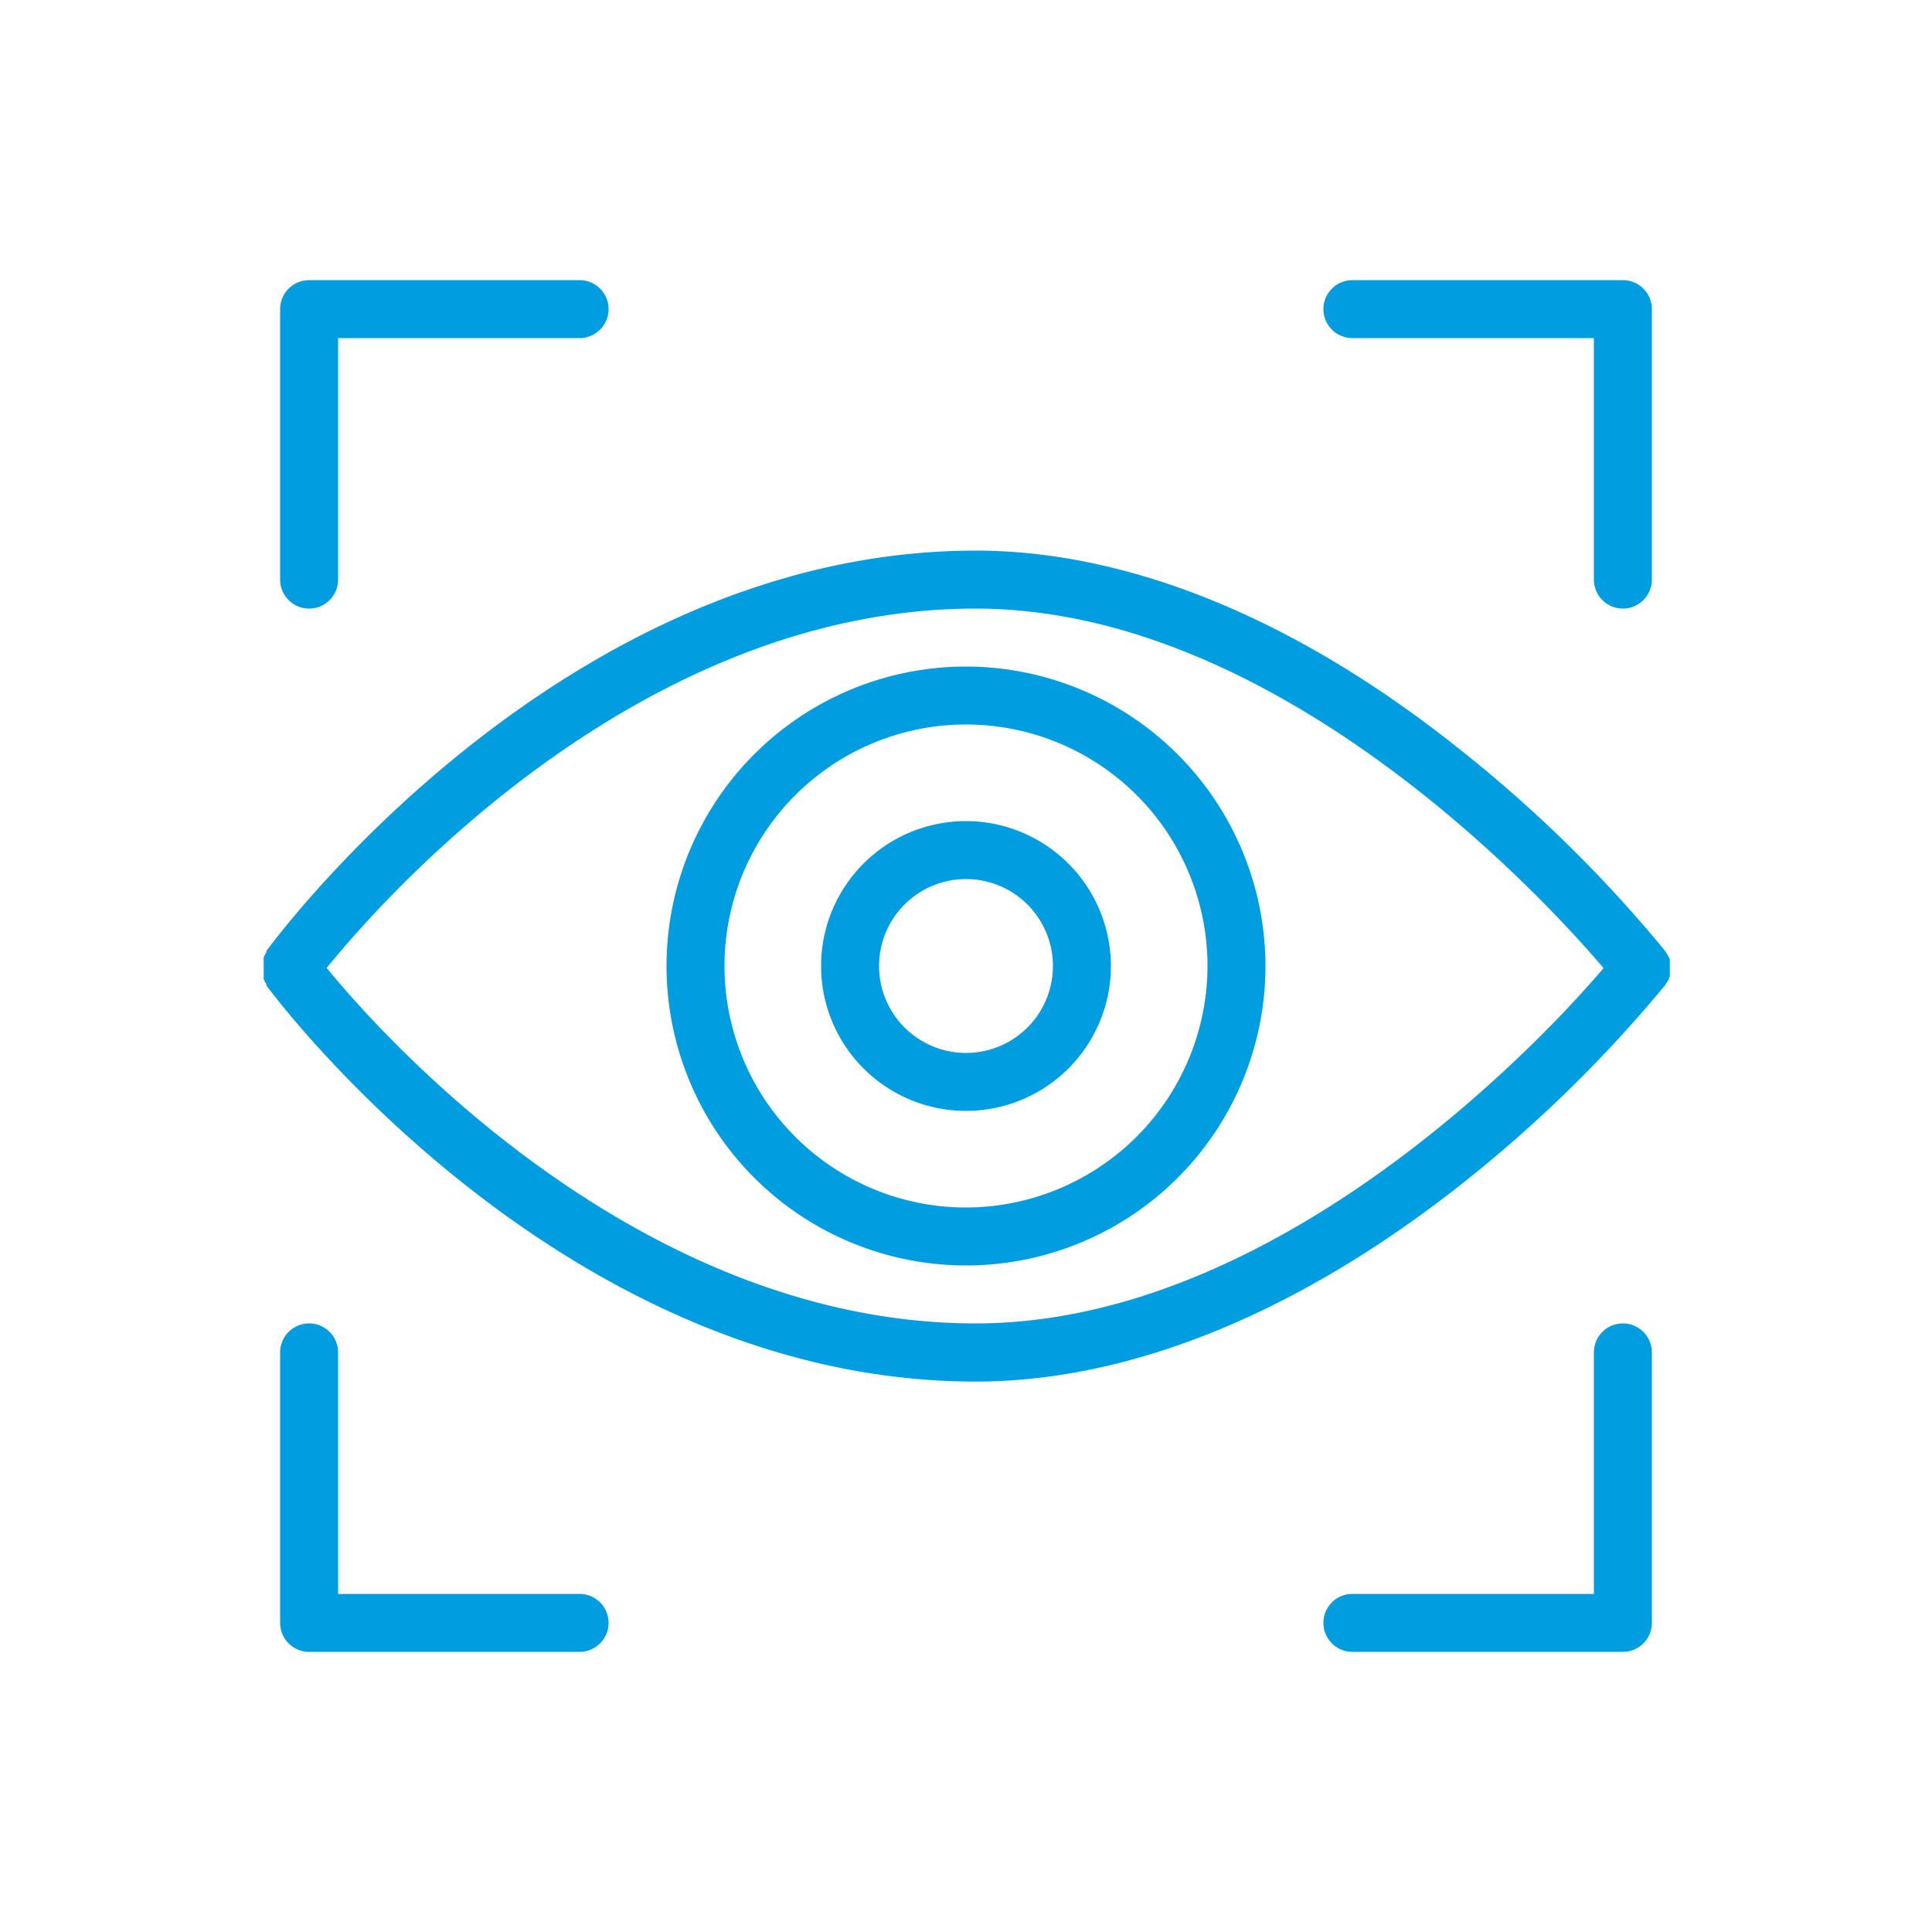
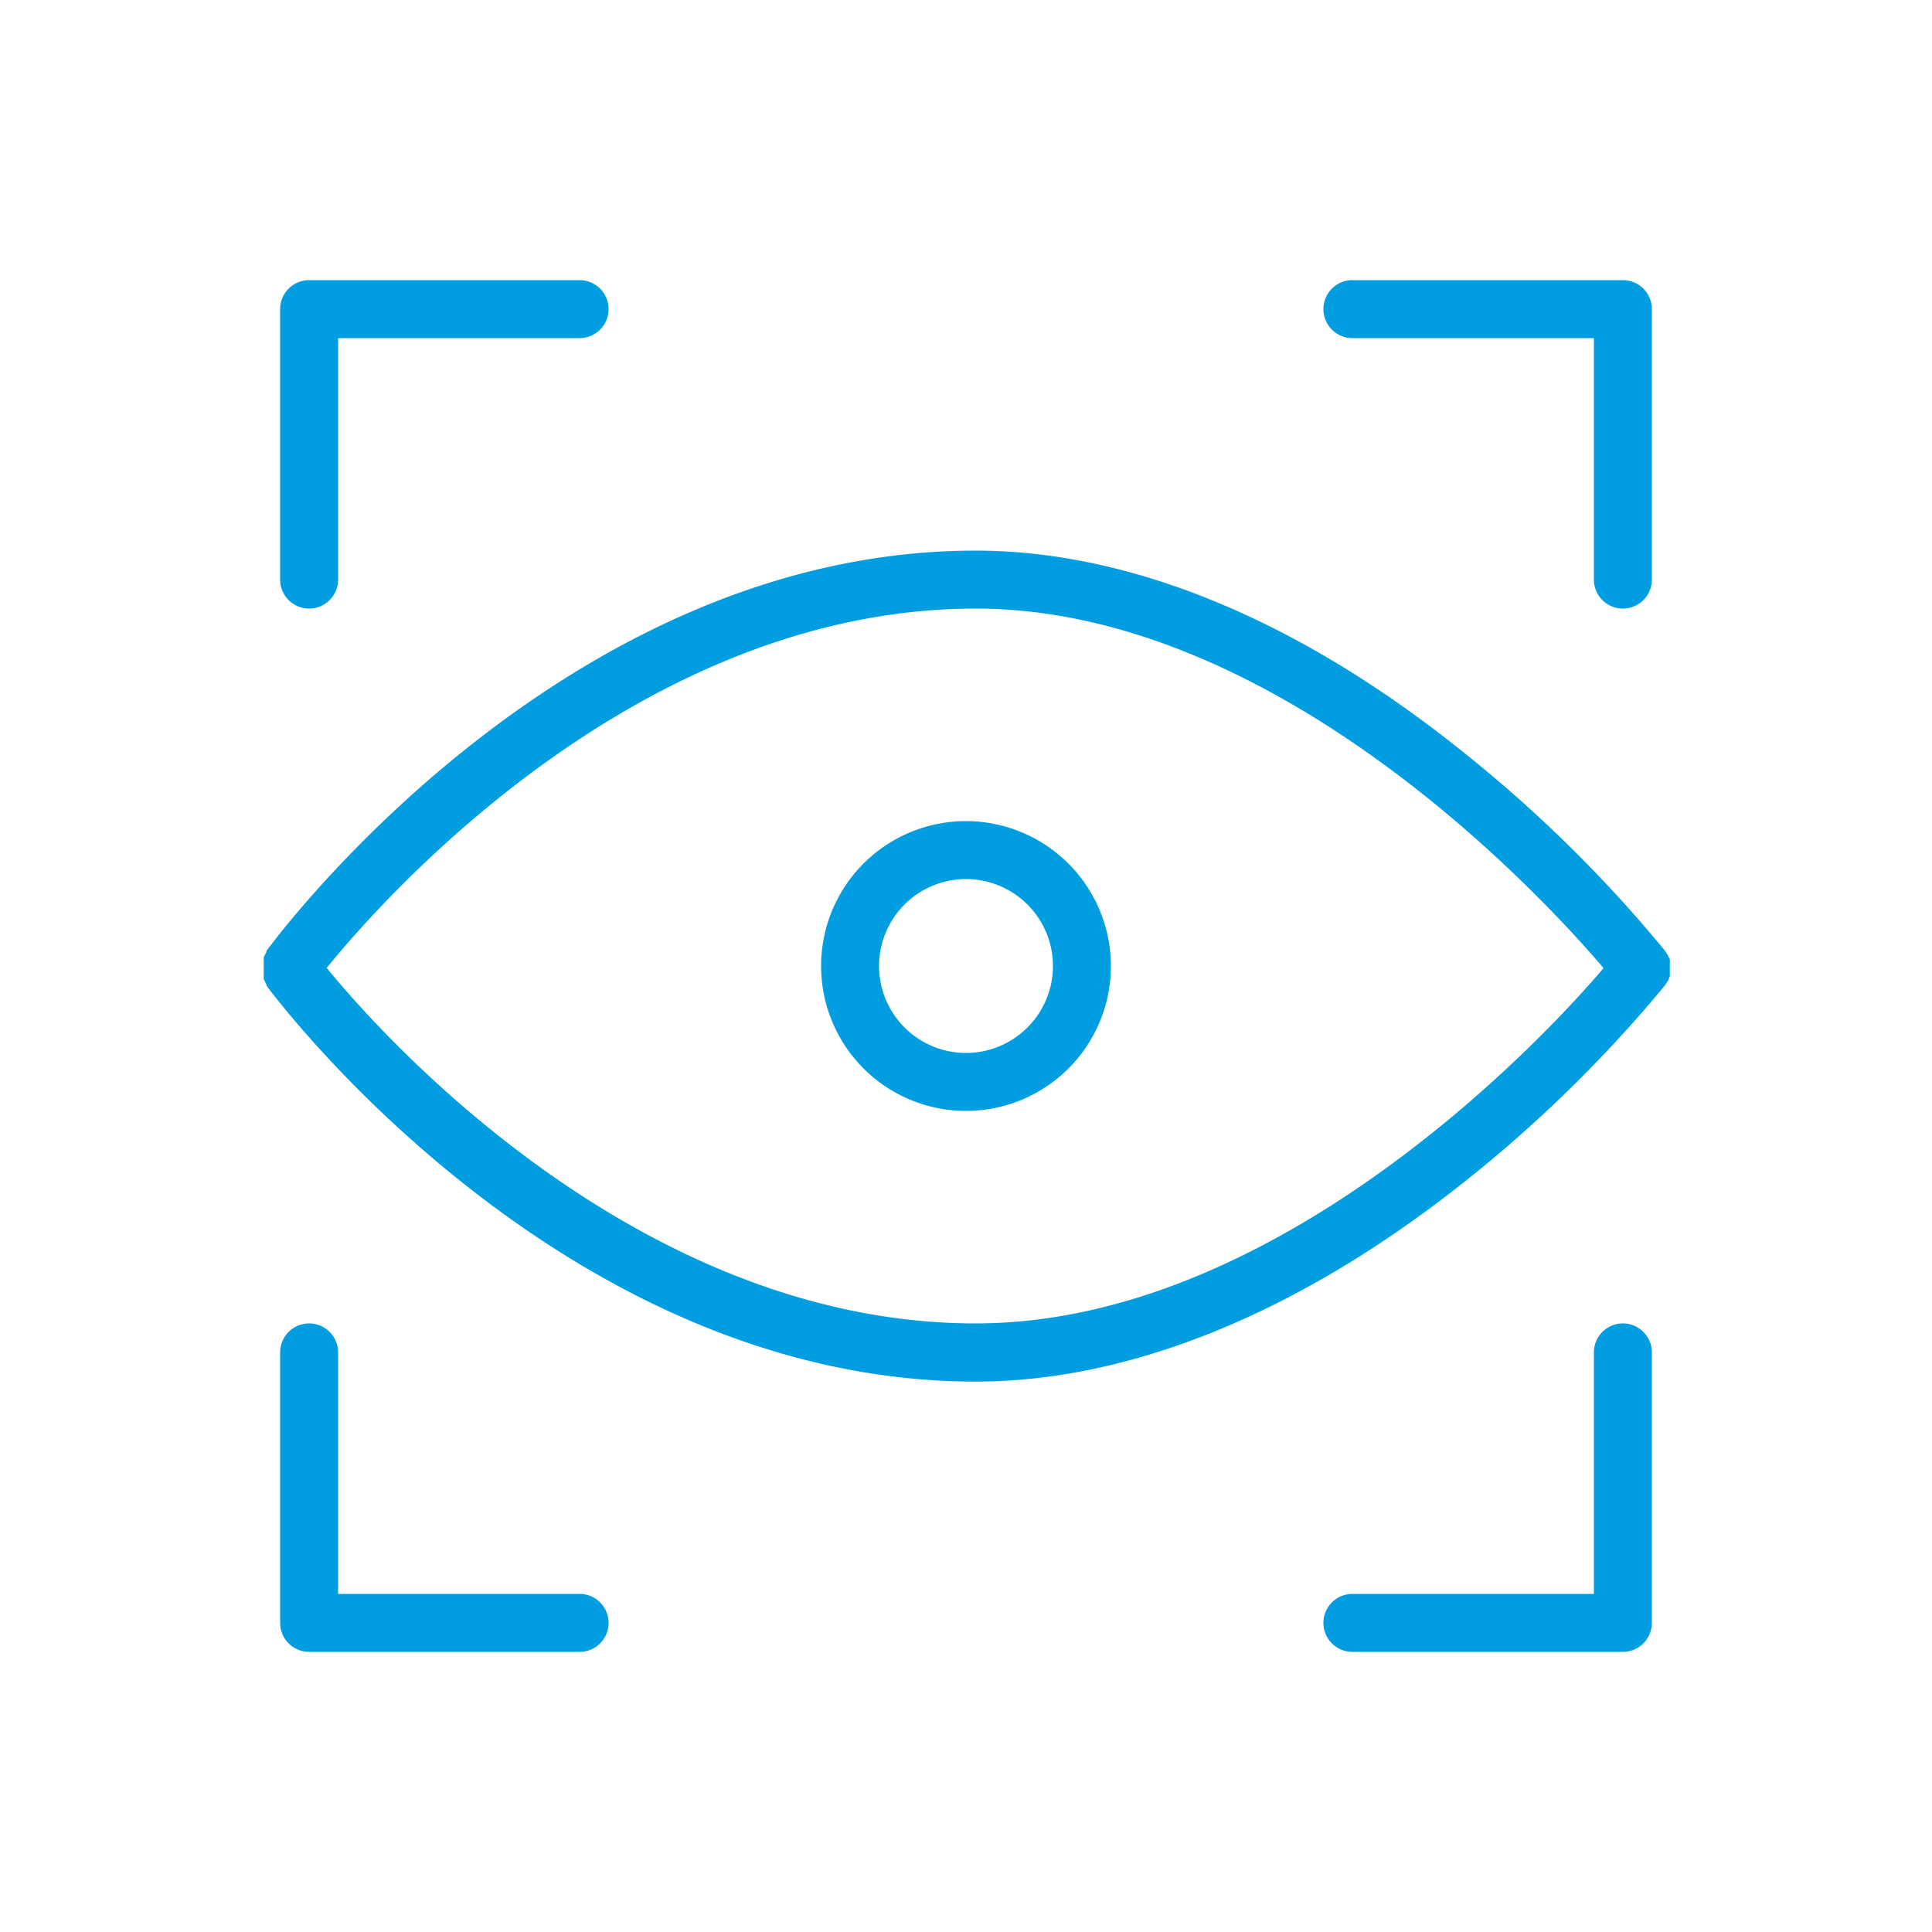
<svg xmlns="http://www.w3.org/2000/svg" id="Слой_1" data-name="Слой 1" viewBox="0 0 100 100" style="fill:#009ee0">
  <title>testМонтажная область 22</title>
  <path d="M86.38,50.68s0-.09.05-.13a1.46,1.46,0,0,0,0-.15s0-.09,0-.13,0-.1,0-.15,0-.09,0-.14,0-.09,0-.14a1.47,1.47,0,0,0,0-.14s0-.09-.05-.14l-.06-.13-.09-.14-.06-.09a70.06,70.06,0,0,0-10.47-10.3C67.22,32.09,58.51,28.5,50.5,28.5c-21.29,0-36.09,19.88-36.71,20.72l0,.07-.08.13-.06.13,0,.13a1.46,1.46,0,0,0,0,.15s0,.09,0,.14,0,.1,0,.15,0,.1,0,.14,0,.09,0,.14a1.47,1.47,0,0,0,0,.14l0,.14.06.13.08.14,0,.06c.62.84,15.42,20.5,36.71,20.5,8,0,16.72-3.55,25.21-10.27A69.58,69.58,0,0,0,86.18,51l.06-.1.09-.13ZM50.5,68.5C33.22,68.5,20,53.89,16.91,50.1,20,46.28,33.19,31.5,50.5,31.5,66,31.5,79.7,46.22,83,50.11,79.7,54,66,68.5,50.5,68.5Z" />
-   <path d="M50,34.5A15.5,15.5,0,1,0,65.5,50,15.52,15.52,0,0,0,50,34.5Zm0,28A12.5,12.5,0,1,1,62.5,50,12.52,12.52,0,0,1,50,62.5Z" />
  <path d="M16,31.5A1.5,1.5,0,0,0,17.5,30V17.5H30a1.5,1.5,0,0,0,0-3H16A1.5,1.5,0,0,0,14.5,16V30A1.5,1.5,0,0,0,16,31.5Z" />
  <path d="M70,17.5H82.5V30a1.5,1.5,0,0,0,3,0V16A1.5,1.5,0,0,0,84,14.5H70a1.5,1.5,0,0,0,0,3Z" />
  <path d="M84,68.5A1.5,1.5,0,0,0,82.5,70V82.5H70a1.5,1.5,0,0,0,0,3H84A1.5,1.5,0,0,0,85.5,84V70A1.5,1.5,0,0,0,84,68.5Z" />
  <path d="M30,82.5H17.5V70a1.5,1.5,0,0,0-3,0V84A1.5,1.5,0,0,0,16,85.5H30a1.5,1.5,0,0,0,0-3Z" />
  <path d="M50,42.5A7.5,7.5,0,1,0,57.5,50,7.51,7.51,0,0,0,50,42.5Zm0,12A4.5,4.5,0,1,1,54.5,50,4.5,4.5,0,0,1,50,54.5Z" />
</svg>